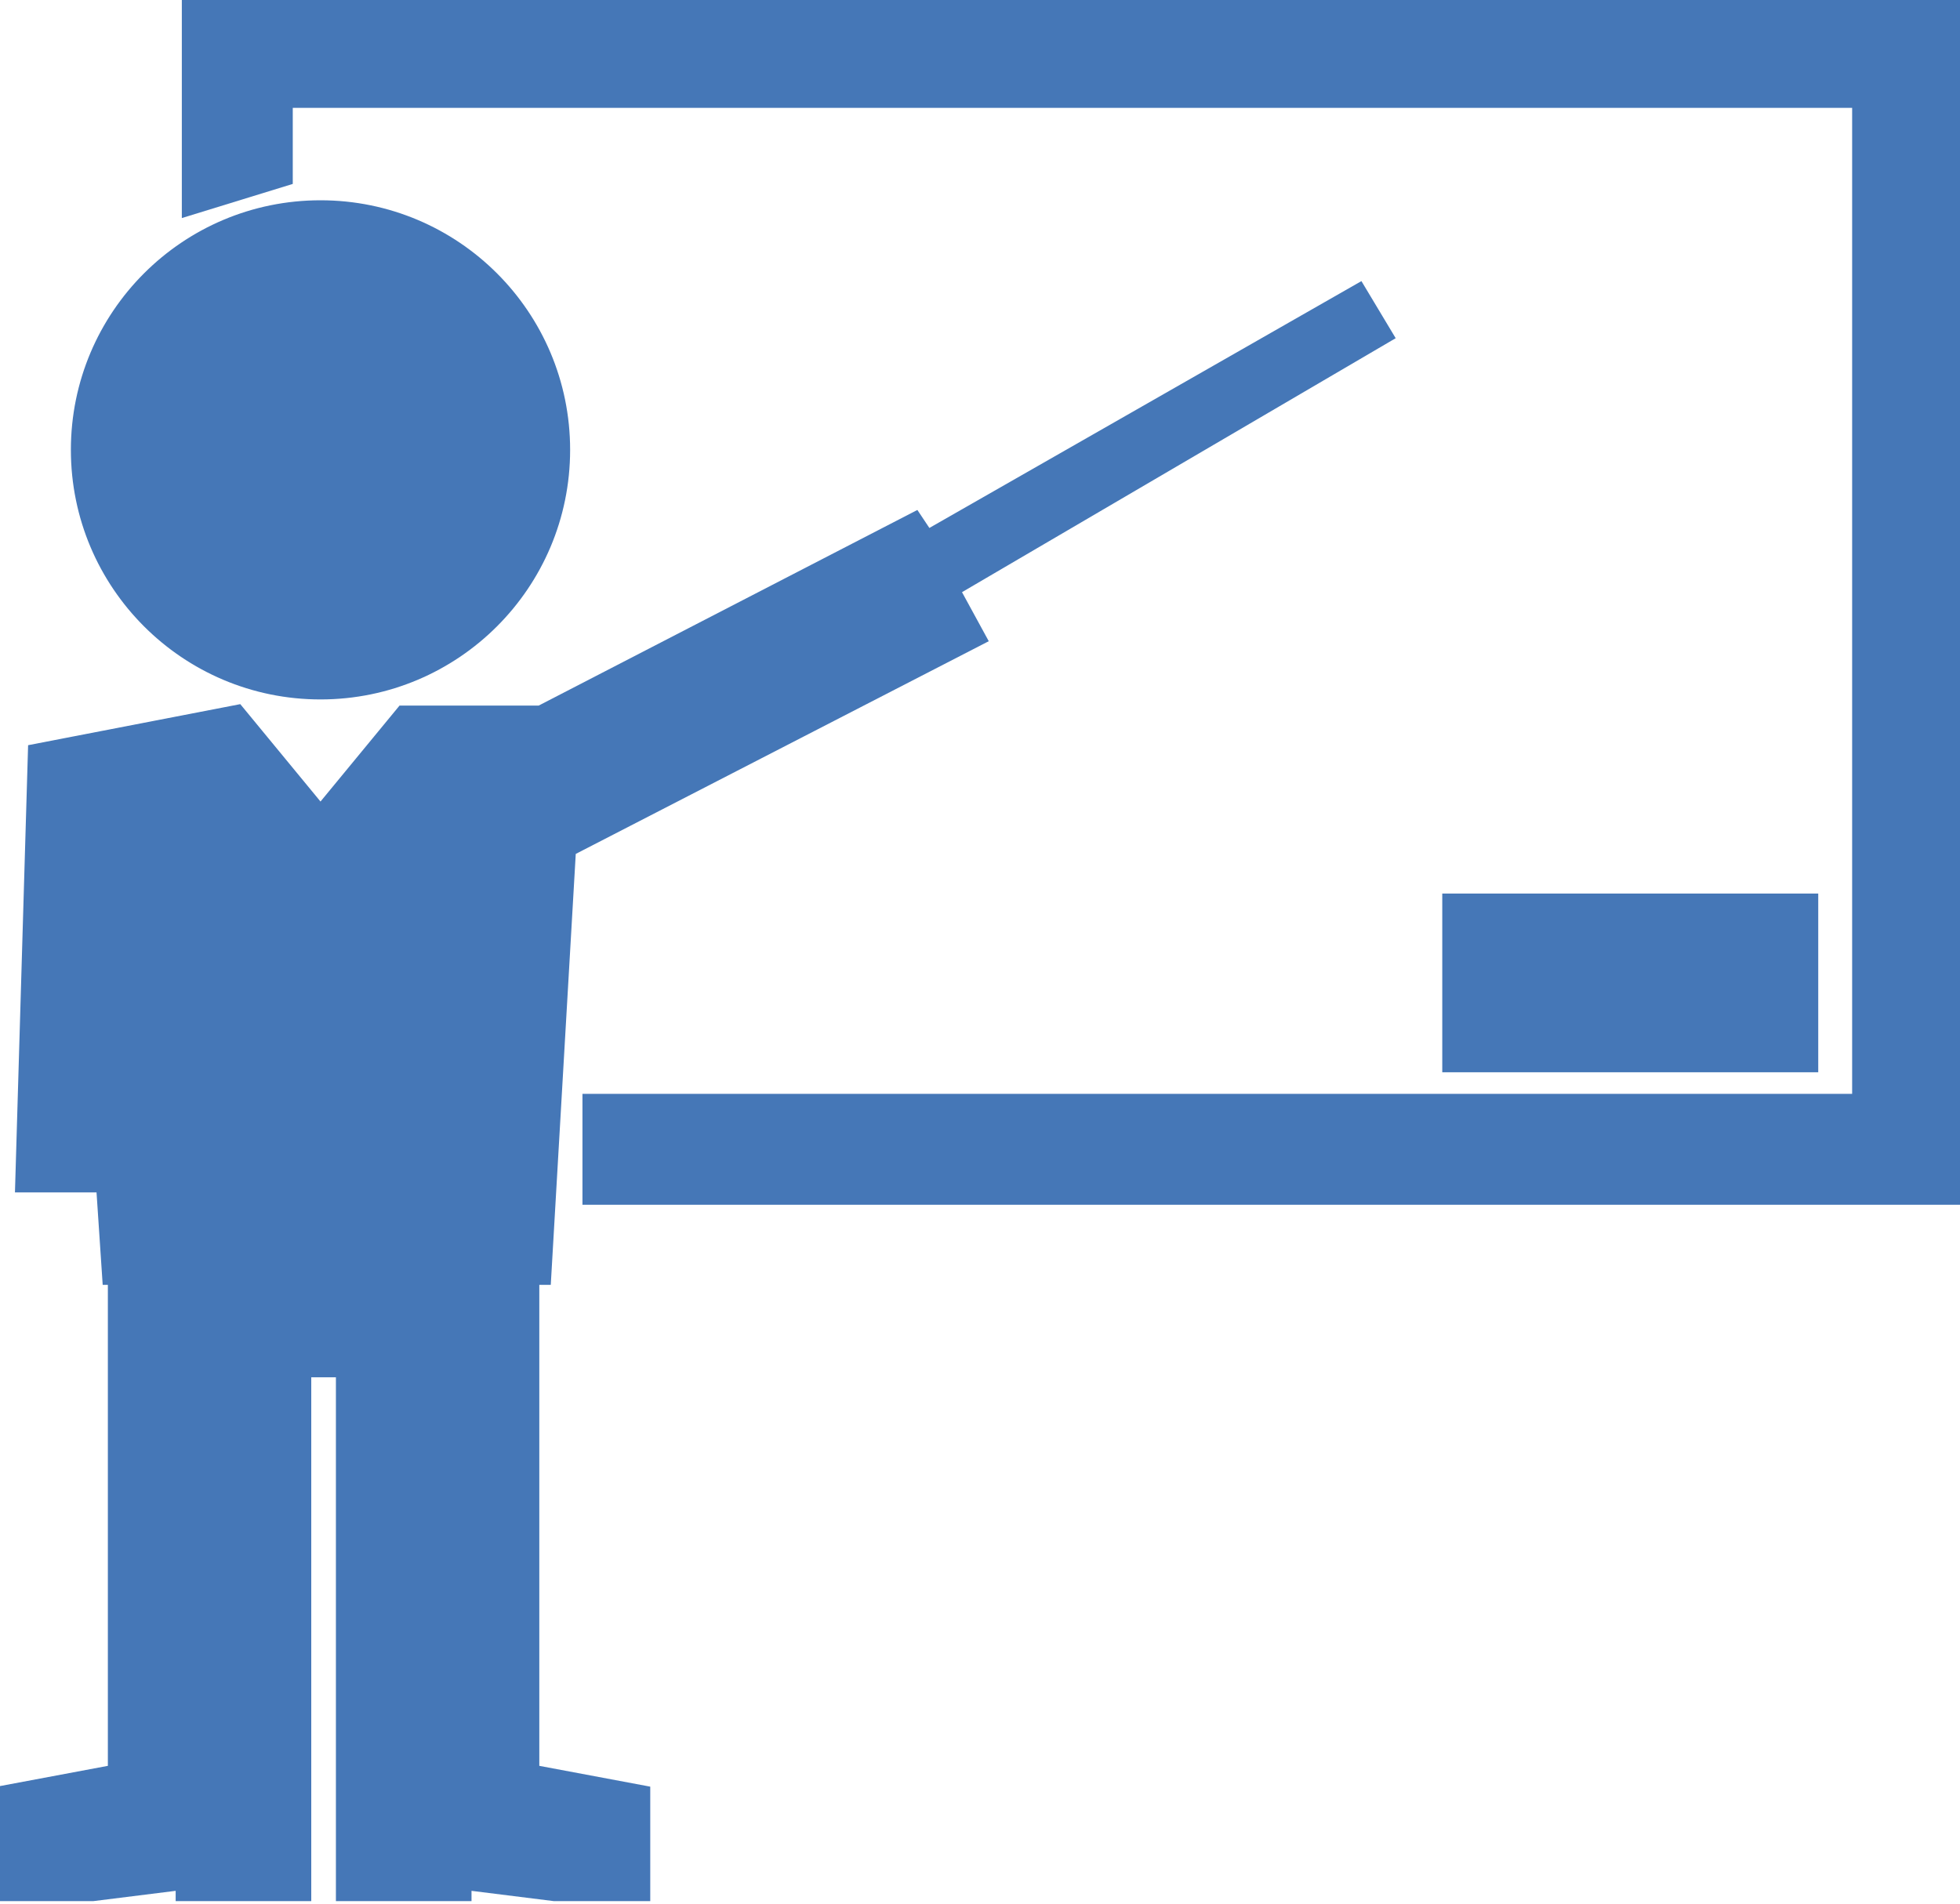
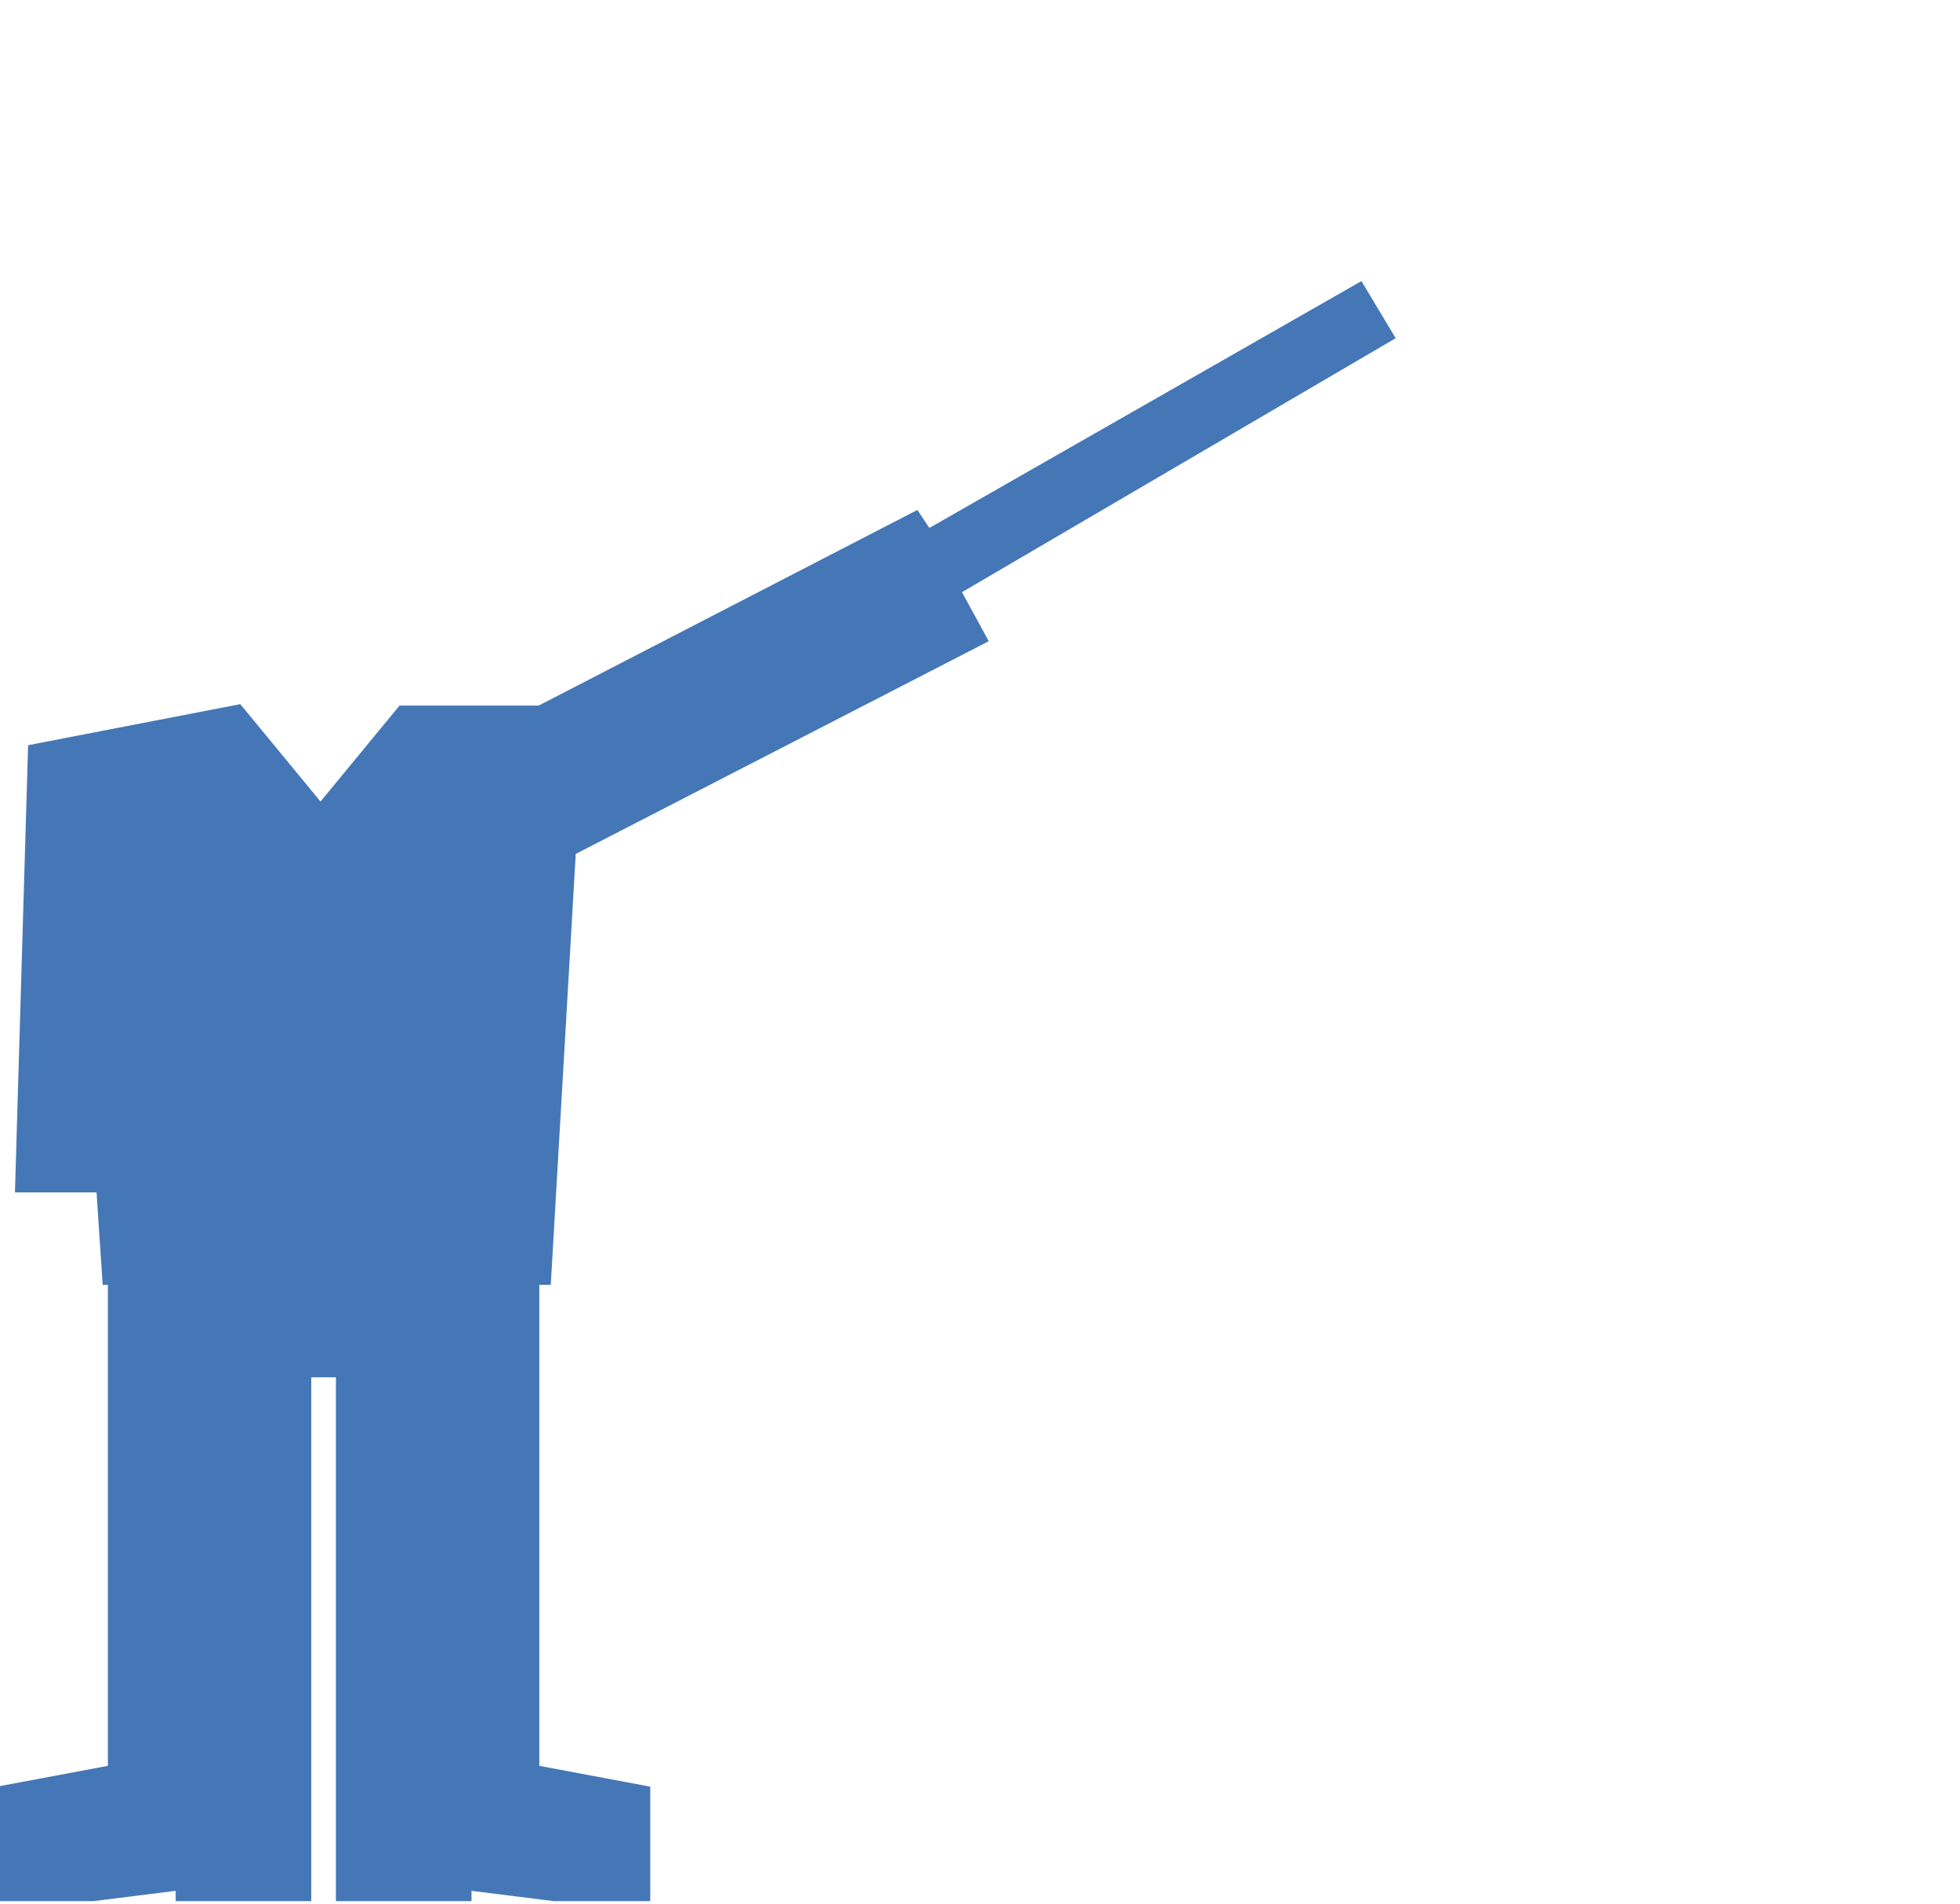
<svg xmlns="http://www.w3.org/2000/svg" version="1.1" id="Capa_1" x="0px" y="0px" viewBox="0 0 31.8 30.9" style="enable-background:new 0 0 31.8 30.9;" xml:space="preserve">
  <style type="text/css">
	.st0{fill:#4577B7;stroke:#4577B7;stroke-miterlimit:10;}
	.st1{fill:#4577B7;stroke:#4577B7;stroke-width:0.5;stroke-miterlimit:10;}
</style>
-   <rect x="23.9" y="15" class="st0" width="5.1" height="1.9" />
-   <polygon class="st1" points="3.2,0.2 3.2,3.2 4.5,2.8 4.5,1.5 30.3,1.5 30.3,18 9.7,18 9.7,19.3 31.6,19.3 31.6,0.2 " />
-   <circle class="st1" cx="5.2" cy="7.3" r="3.8" />
  <polygon class="st1" points="8.5,28.9 8.5,22.1 8.5,21.5 8.5,20.6 8.7,20.6 9.1,13.7 15.7,10.3 15.1,9.2 15.3,9.5 22.3,5.4 22,4.9   15,8.9 14.8,8.6 8.8,11.7 6.6,11.7 5.2,13.4 3.8,11.7 0.7,12.3 0.5,19.1 1.8,19.1 1.9,20.6 2,20.6 2,21.5 2,22.1 2,28.9 1.8,28.9   0.2,29.2 0.2,30.6 1.5,30.6 3.1,30.4 3.1,30.6 4.8,30.6 4.8,29.1 4.8,28.9 4.8,22.1 5.7,22.1 5.7,28.9 5.7,29.1 5.7,30.6 7.4,30.6   7.4,30.4 9,30.6 10.3,30.6 10.3,29.2 8.7,28.9 " />
</svg>